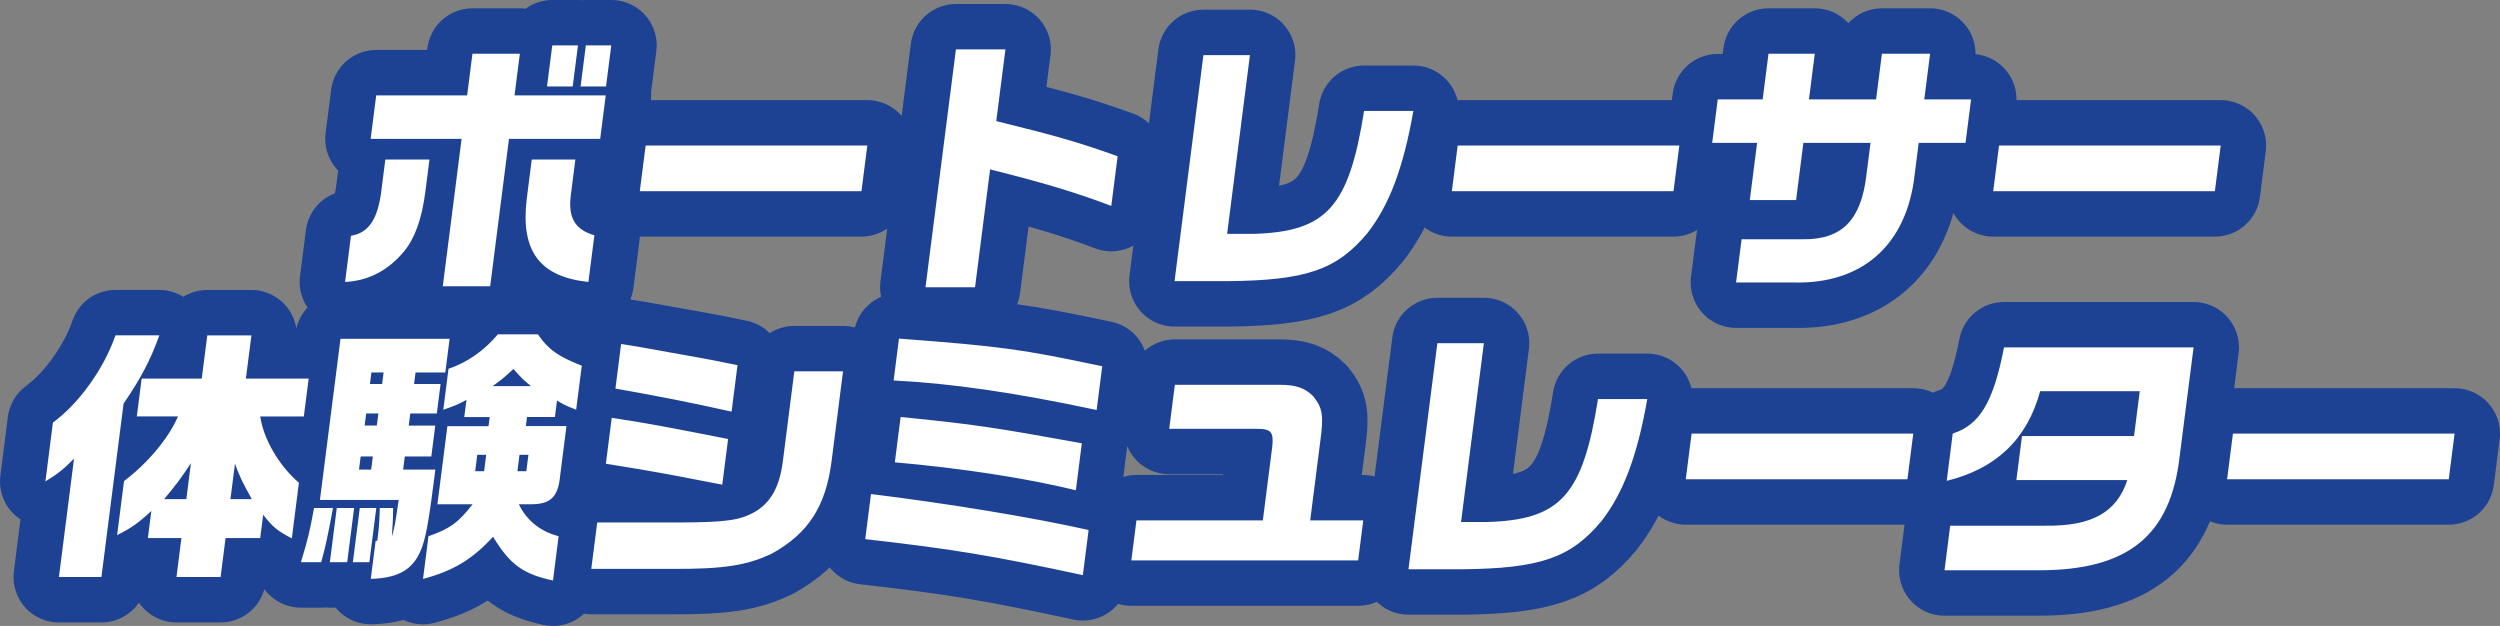
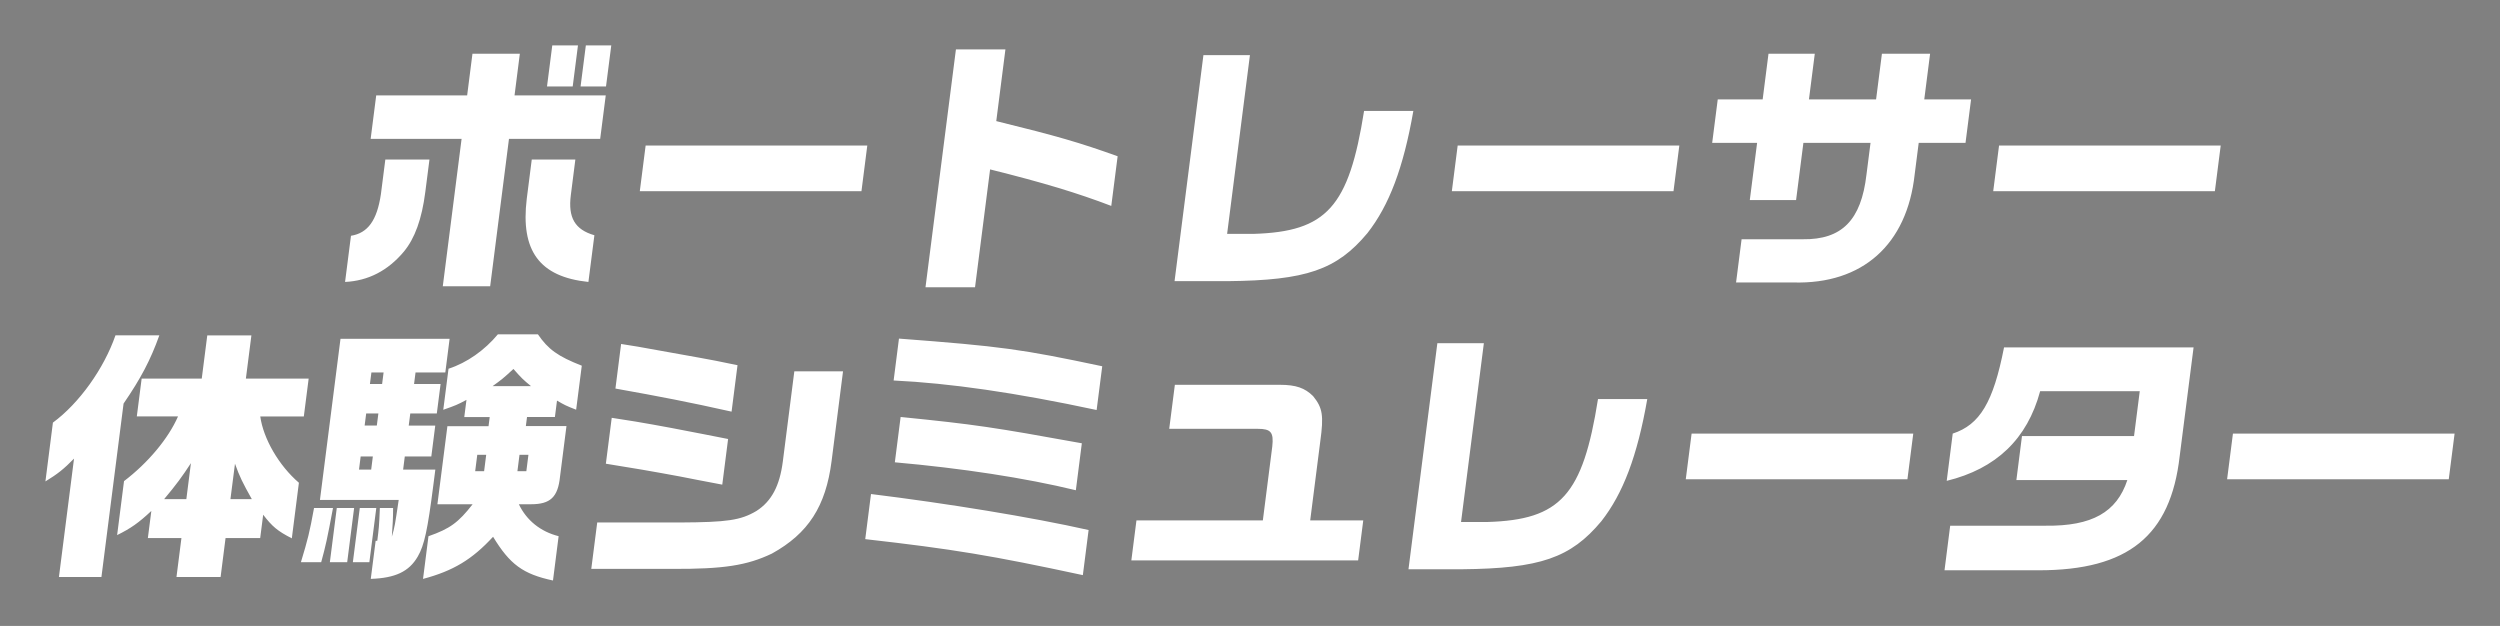
<svg xmlns="http://www.w3.org/2000/svg" id="_レイヤー_2" data-name="レイヤー 2" viewBox="-12 -12 660.59 165.39">
  <rect x="-12" y="-12" width="660.59" height="165.39" fill="#808080" stroke="none" />
  <defs>
    <style>.cls-1{fill:#fff}</style>
  </defs>
  <g id="_レイヤー_1-2" data-name="レイヤー 1">
    <path class="cls-1" d="M101.48 30.15l-1.1 8.58C99.47 45.9 97.6 51 94.72 54.48c-4.22 5.04-9.43 7.73-15.54 8.02l1.56-12.2c4.45-.71 6.88-4.04 7.91-11l1.17-9.15h11.66zM87.41 13.2h24.03l1.4-11h12.52l-1.4 11h24.1l-1.47 11.49h-24.1l-4.97 38.95H105l4.97-38.95H85.94l1.47-11.49zm52.62 16.95l-1.2 9.44c-.75 5.89 1.06 9.08 6.23 10.57l-1.58 12.34c-12.92-1.35-17.97-8.23-16.29-21.99l1.32-10.36h11.51zM133.93 0h6.79l-1.39 10.85h-6.79L133.93 0zm15.59 0l-1.39 10.85h-6.72L142.8 0h6.72zm67.65 26.46l-1.54 12.06h-58.57l1.54-12.06h58.57zm36.5-25.4L251.25 20c16.16 3.97 22.02 5.68 32.07 9.29l-1.68 13.12c-9.14-3.48-17.82-6.1-32.02-9.65l-3.98 31.14h-13.09l8.04-62.84h13.09zm64.61 1.49l-6.03 47.25h6.94c19.38-.57 25.22-7.09 29.25-32.49h13.02c-2.64 15.11-6.41 24.97-12.13 32.28-8.11 9.72-16.18 12.49-36.88 12.7h-14.09l7.63-59.73h12.3zm113.46 23.91l-1.54 12.06h-58.57l1.54-12.06h58.57zm22.02-12.2L455.3 2.2h12.23l-1.54 12.06h17.74l1.54-12.06H498l-1.54 12.06h12.37l-1.47 11.49h-12.37l-1.06 8.3c-2.02 18.59-13.8 29.09-32.04 28.59h-15.16l1.46-11.42h16.16c10.35.14 15.45-5.04 16.84-17.1l1.07-8.37h-17.74l-1.93 15.11h-12.23l1.93-15.11h-11.87l1.47-11.49h11.87zm121.03 12.2l-1.54 12.06h-58.57l1.54-12.06h58.57zM30.1 76.62c-2.34 6.53-4.88 11.35-9.45 18.02l-5.85 45.83H3.57l3.99-31.29c-2.71 2.77-4.31 4.04-7.56 6.03l1.98-15.54c6.95-5.11 13.48-14.26 16.53-23.06H30.1zm-5.95 21.42l1.28-10h15.88l1.46-11.42h11.66l-1.46 11.42h16.59l-1.28 10H56.77c.82 5.89 4.92 12.98 10.21 17.52l-1.87 14.69c-3.76-1.92-5.18-3.12-7.57-6.24l-.79 6.17H47.6l-1.31 10.29H34.63l1.31-10.29h-8.87l.92-7.17c-3.41 3.19-5.45 4.61-9.04 6.38l1.82-14.26c6.34-4.82 11.74-11.28 14.27-17.1H24.17zm13.09 21.85l1.21-9.51c-2.31 3.55-3.87 5.68-7.08 9.51h5.86zm17.3 0c-2.39-4.26-3.24-5.96-4.45-9.36l-1.2 9.36h5.65zm21.45 2.34c-1.56 8.3-1.9 9.86-3.12 14.33h-5.36c1.85-6.1 2.29-7.87 3.47-14.33h5.01zm30.81-44.69l-1.13 8.87H97.8l-.39 3.05h7.01l-1 7.8h-7.01l-.41 3.19h7.01l-1.04 8.16h-7.01l-.44 3.48h8.51l-.51 3.97c-1.53 11.99-2.4 16.03-4.14 19.01-2.3 3.97-5.95 5.68-12.41 5.89l1.29-10.07h.43c.39-3.05.5-3.9.68-8.66h3.5c0 2.84-.12 4.33-.33 7.59.76-2.62.83-3.12 1.81-9.72H72.54l5.43-42.57h28.82zm-25.23 44.69l-1.83 14.33h-4.58l1.83-14.33h4.58zm5.86 0l-1.83 14.33h-4.36l1.83-14.33h4.36zm-1.35-10.14l.44-3.48H83.3l-.44 3.48h3.22zm1.49-11.64l.41-3.19h-3.22l-.41 3.19h3.22zm1.4-10.99l.39-3.05h-3.22l-.39 3.05h3.22zm41.16-13.13c2.71 3.97 5.26 5.82 11.6 8.3l-1.49 11.63c-2.73-1.06-3.13-1.28-5.06-2.41l-.55 4.33h-7.37l-.31 2.41h10.73l-1.7 13.34c-.55 5.46-2.58 7.31-7.66 7.31h-3.22c2.03 4.26 5.73 7.24 10.51 8.44l-1.49 11.71c-7.94-1.7-11.4-4.26-15.83-11.56-5.56 6.03-10.52 9.01-18.51 11.14l1.44-11.28c5.69-1.99 7.9-3.62 11.66-8.44h-9.3l2.64-20.64h10.87l.31-2.41h-6.72l.58-4.54c-2.38 1.28-2.91 1.49-6.13 2.62l1.39-10.85c4.85-1.56 9.56-4.9 13.03-9.08h10.58zm-14.21 36.18l.55-4.33h-2.36l-.55 4.33h2.36zm12.39-22.48c-2.07-1.7-2.46-2.06-4.64-4.54-2.68 2.48-3.15 2.84-5.51 4.54h10.16zm-1.23 22.48l.55-4.33h-2.36l-.55 4.33h2.36zm18.73 13.55h21.88c12.45-.07 16.02-.57 20.2-3.05 3.97-2.55 6.13-6.6 6.96-13.05l3.04-23.84h12.87l-3.02 23.69c-1.53 11.99-6.16 19.15-15.78 24.47-6.55 3.12-12.68 4.11-26.48 4.04h-21.24l1.57-12.27zm3.82-27.66c6.45.99 6.73 1.06 10.79 1.77 2.03.35 6.64 1.21 13.83 2.62l6.14 1.21-1.54 12.06-6.35-1.21c-3.21-.64-6.49-1.28-9.71-1.84-2.8-.5-6.29-1.14-14.7-2.48l1.55-12.13zm2.49-19.51l4.42.71 16.22 2.91c3.29.57 4.89.92 10.12 1.99l-1.57 12.27c-11.4-2.55-18.8-3.97-30.69-6.1l1.5-11.78zm66.03 39.65c20.07 2.48 42.35 6.1 57.5 9.51l-1.52 11.92c-24.08-5.18-34.31-6.88-57.5-9.51l1.52-11.92zm59.62-22.2c-21.51-4.61-38.79-7.09-53.64-7.8l1.41-11.07c27.2 2.06 32.26 2.77 53.71 7.31l-1.48 11.56zm-51.8 1.84c19.84 1.99 24.4 2.7 47.89 6.95l-1.58 12.41c-13.39-3.26-30.22-5.82-47.83-7.38l1.53-11.99zm62.32 27.32h33.4l2.49-19.51c.41-3.76-.33-4.68-3.84-4.68h-23.39l1.49-11.63h27.75c4.29 0 6.61.85 8.77 2.98 2.53 3.12 2.85 5.11 1.9 11.99l-2.66 20.86h14.02l-1.35 10.57h-59.93l1.35-10.57zm91.8-46.82l-6.03 47.25H381c19.38-.57 25.22-7.09 29.25-32.49h13.02c-2.64 15.11-6.41 24.97-12.13 32.28-8.11 9.72-16.18 12.49-36.88 12.7h-14.09l7.63-59.73h12.3zm113.46 23.9l-1.54 12.06h-58.57l1.54-12.06h58.57zm74.07-22.77l-3.67 28.73c-2.4 21.07-13.65 30.15-37.25 30.15h-24.89l1.5-11.78h25.25c12.21.14 18.76-3.55 21.56-12.06H520.8l1.48-11.63h29.61l1.51-11.85h-26.32c-3.4 12.63-11.63 20.5-24.69 23.69l1.59-12.49c7.16-2.34 10.71-8.23 13.56-22.77h50.06zm68.97 22.77l-1.54 12.06h-58.57l1.54-12.06h58.57z" />
-     <path d="M101.48 30.15l-1.1 8.58C99.47 45.9 97.6 51 94.72 54.48c-4.22 5.04-9.43 7.73-15.54 8.02l1.56-12.2c4.45-.71 6.88-4.04 7.91-11l1.17-9.15h11.66zM87.41 13.2h24.03l1.4-11h12.52l-1.4 11h24.1l-1.47 11.49h-24.1l-4.97 38.95H105l4.97-38.95H85.94l1.47-11.49zm52.62 16.95l-1.2 9.44c-.75 5.89 1.06 9.08 6.23 10.57l-1.58 12.34c-12.92-1.35-17.97-8.23-16.29-21.99l1.32-10.36h11.51zM133.93 0h6.79l-1.39 10.85h-6.79L133.93 0zm15.59 0l-1.39 10.85h-6.72L142.8 0h6.72zm67.65 26.46l-1.54 12.06h-58.57l1.54-12.06h58.57zm36.5-25.4L251.25 20c16.16 3.97 22.02 5.68 32.07 9.29l-1.68 13.12c-9.14-3.48-17.82-6.1-32.02-9.65l-3.98 31.14h-13.09l8.04-62.84h13.09zm64.61 1.49l-6.03 47.25h6.94c19.38-.57 25.22-7.09 29.25-32.49h13.02c-2.64 15.11-6.41 24.97-12.13 32.28-8.11 9.72-16.18 12.49-36.88 12.7h-14.09l7.63-59.73h12.3zm113.46 23.91l-1.54 12.06h-58.57l1.54-12.06h58.57zm22.02-12.2L455.3 2.2h12.23l-1.54 12.06h17.74l1.54-12.06H498l-1.54 12.06h12.37l-1.47 11.49h-12.37l-1.06 8.3c-2.02 18.59-13.8 29.09-32.04 28.59h-15.16l1.46-11.42h16.16c10.35.14 15.45-5.04 16.84-17.1l1.07-8.37h-17.74l-1.93 15.11h-12.23l1.93-15.11h-11.87l1.47-11.49h11.87zm121.03 12.2l-1.54 12.06h-58.57l1.54-12.06h58.57zM30.1 76.62c-2.34 6.53-4.88 11.35-9.45 18.02l-5.85 45.83H3.57l3.99-31.29c-2.71 2.77-4.31 4.04-7.56 6.03l1.98-15.54c6.95-5.11 13.48-14.26 16.53-23.06H30.1zm-5.95 21.42l1.28-10h15.88l1.46-11.42h11.66l-1.46 11.42h16.59l-1.28 10H56.77c.82 5.89 4.92 12.98 10.21 17.52l-1.87 14.69c-3.76-1.92-5.18-3.12-7.57-6.24l-.79 6.17H47.6l-1.31 10.29H34.63l1.31-10.29h-8.87l.92-7.17c-3.41 3.19-5.45 4.61-9.04 6.38l1.82-14.26c6.34-4.82 11.74-11.28 14.27-17.1H24.17zm13.09 21.85l1.21-9.51c-2.31 3.55-3.87 5.68-7.08 9.51h5.86zm17.3 0c-2.39-4.26-3.24-5.96-4.45-9.36l-1.2 9.36h5.65zm21.45 2.34c-1.56 8.3-1.9 9.86-3.12 14.33h-5.36c1.85-6.1 2.29-7.87 3.47-14.33h5.01zm30.81-44.69l-1.13 8.87H97.8l-.39 3.05h7.01l-1 7.8h-7.01l-.41 3.19h7.01l-1.04 8.16h-7.01l-.44 3.48h8.51l-.51 3.97c-1.53 11.99-2.4 16.03-4.14 19.01-2.3 3.97-5.95 5.68-12.41 5.89l1.29-10.07h.43c.39-3.05.5-3.9.68-8.66h3.5c0 2.84-.12 4.33-.33 7.59.76-2.62.83-3.12 1.81-9.72H72.54l5.43-42.57h28.82zm-25.23 44.69l-1.83 14.33h-4.58l1.83-14.33h4.58zm5.86 0l-1.83 14.33h-4.36l1.83-14.33h4.36zm-1.35-10.14l.44-3.48H83.3l-.44 3.48h3.22zm1.49-11.64l.41-3.19h-3.22l-.41 3.19h3.22zm1.4-10.99l.39-3.05h-3.22l-.39 3.05h3.22zm41.16-13.13c2.71 3.97 5.26 5.82 11.6 8.3l-1.49 11.63c-2.73-1.06-3.13-1.28-5.06-2.41l-.55 4.33h-7.37l-.31 2.41h10.73l-1.7 13.34c-.55 5.46-2.58 7.31-7.66 7.31h-3.22c2.03 4.26 5.73 7.24 10.51 8.44l-1.49 11.71c-7.94-1.7-11.4-4.26-15.83-11.56-5.56 6.03-10.52 9.01-18.51 11.14l1.44-11.28c5.69-1.99 7.9-3.62 11.66-8.44h-9.3l2.64-20.64h10.87l.31-2.41h-6.72l.58-4.54c-2.38 1.28-2.91 1.49-6.13 2.62l1.39-10.85c4.85-1.56 9.56-4.9 13.03-9.08h10.58zm-14.21 36.18l.55-4.33h-2.36l-.55 4.33h2.36zm12.39-22.48c-2.07-1.7-2.46-2.06-4.64-4.54-2.68 2.48-3.15 2.84-5.51 4.54h10.16zm-1.23 22.48l.55-4.33h-2.36l-.55 4.33h2.36zm18.73 13.55h21.88c12.45-.07 16.02-.57 20.2-3.05 3.97-2.55 6.13-6.6 6.96-13.05l3.04-23.84h12.87l-3.02 23.69c-1.53 11.99-6.16 19.15-15.78 24.47-6.55 3.12-12.68 4.11-26.48 4.04h-21.24l1.57-12.27zm3.82-27.66c6.45.99 6.73 1.06 10.79 1.77 2.03.35 6.64 1.21 13.83 2.62l6.14 1.21-1.54 12.06-6.35-1.21c-3.21-.64-6.49-1.28-9.71-1.84-2.8-.5-6.29-1.14-14.7-2.48l1.55-12.13zm2.49-19.51l4.42.71 16.22 2.91c3.29.57 4.89.92 10.12 1.99l-1.57 12.27c-11.4-2.55-18.8-3.97-30.69-6.1l1.5-11.78zm66.03 39.65c20.07 2.48 42.35 6.1 57.5 9.51l-1.52 11.92c-24.08-5.18-34.31-6.88-57.5-9.51l1.52-11.92zm59.62-22.2c-21.51-4.61-38.79-7.09-53.64-7.8l1.41-11.07c27.2 2.06 32.26 2.77 53.71 7.31l-1.48 11.56zm-51.8 1.84c19.84 1.99 24.4 2.7 47.89 6.95l-1.58 12.41c-13.39-3.26-30.22-5.82-47.83-7.38l1.53-11.99zm62.32 27.32h33.4l2.49-19.51c.41-3.76-.33-4.68-3.84-4.68h-23.39l1.49-11.63h27.75c4.29 0 6.61.85 8.77 2.98 2.53 3.12 2.85 5.11 1.9 11.99l-2.66 20.86h14.02l-1.35 10.57h-59.93l1.35-10.57zm91.8-46.82l-6.03 47.25H381c19.38-.57 25.22-7.09 29.25-32.49h13.02c-2.64 15.11-6.41 24.97-12.13 32.28-8.11 9.72-16.18 12.49-36.88 12.7h-14.09l7.63-59.73h12.3zm113.46 23.9l-1.54 12.06h-58.57l1.54-12.06h58.57zm74.07-22.77l-3.67 28.73c-2.4 21.07-13.65 30.15-37.25 30.15h-24.89l1.5-11.78h25.25c12.21.14 18.76-3.55 21.56-12.06H520.8l1.48-11.63h29.61l1.51-11.85h-26.32c-3.4 12.63-11.63 20.5-24.69 23.69l1.59-12.49c7.16-2.34 10.71-8.23 13.56-22.77h50.06zm68.97 22.77l-1.54 12.06h-58.57l1.54-12.06h58.57z" fill="none" stroke="#1d4294" stroke-linecap="round" stroke-linejoin="round" stroke-width="24" />
-     <path class="cls-1" d="M101.48 30.15l-1.1 8.58C99.47 45.9 97.6 51 94.72 54.48c-4.22 5.04-9.43 7.73-15.54 8.02l1.56-12.2c4.45-.71 6.88-4.04 7.91-11l1.17-9.15h11.66zM87.41 13.2h24.03l1.4-11h12.52l-1.4 11h24.1l-1.47 11.49h-24.1l-4.97 38.95H105l4.97-38.95H85.94l1.47-11.49zm52.62 16.95l-1.2 9.44c-.75 5.89 1.06 9.08 6.23 10.57l-1.58 12.34c-12.92-1.35-17.97-8.23-16.29-21.99l1.32-10.36h11.51zM133.93 0h6.79l-1.39 10.85h-6.79L133.93 0zm15.59 0l-1.39 10.85h-6.72L142.8 0h6.72zm67.65 26.46l-1.54 12.06h-58.57l1.54-12.06h58.57zm36.5-25.4L251.25 20c16.16 3.97 22.02 5.68 32.07 9.29l-1.68 13.12c-9.14-3.48-17.82-6.1-32.02-9.65l-3.98 31.14h-13.09l8.04-62.84h13.09zm64.61 1.49l-6.03 47.25h6.94c19.38-.57 25.22-7.09 29.25-32.49h13.02c-2.64 15.11-6.41 24.97-12.13 32.28-8.11 9.72-16.18 12.49-36.88 12.7h-14.09l7.63-59.73h12.3zm113.46 23.91l-1.54 12.06h-58.57l1.54-12.06h58.57zm22.02-12.2L455.3 2.2h12.23l-1.54 12.06h17.74l1.54-12.06H498l-1.54 12.06h12.37l-1.47 11.49h-12.37l-1.06 8.3c-2.02 18.59-13.8 29.09-32.04 28.59h-15.16l1.46-11.42h16.16c10.35.14 15.45-5.04 16.84-17.1l1.07-8.37h-17.74l-1.93 15.11h-12.23l1.93-15.11h-11.87l1.47-11.49h11.87zm121.03 12.2l-1.54 12.06h-58.57l1.54-12.06h58.57zM30.1 76.62c-2.34 6.53-4.88 11.35-9.45 18.02l-5.85 45.83H3.57l3.99-31.29c-2.71 2.77-4.31 4.04-7.56 6.03l1.98-15.54c6.95-5.11 13.48-14.26 16.53-23.06H30.1zm-5.95 21.42l1.28-10h15.88l1.46-11.42h11.66l-1.46 11.42h16.59l-1.28 10H56.77c.82 5.89 4.92 12.98 10.21 17.52l-1.87 14.69c-3.76-1.92-5.18-3.12-7.57-6.24l-.79 6.17H47.6l-1.31 10.29H34.63l1.31-10.29h-8.87l.92-7.17c-3.41 3.19-5.45 4.61-9.04 6.38l1.82-14.26c6.34-4.82 11.74-11.28 14.27-17.1H24.17zm13.09 21.85l1.21-9.51c-2.31 3.55-3.87 5.68-7.08 9.51h5.86zm17.3 0c-2.39-4.26-3.24-5.96-4.45-9.36l-1.2 9.36h5.65zm21.45 2.34c-1.56 8.3-1.9 9.86-3.12 14.33h-5.36c1.85-6.1 2.29-7.87 3.47-14.33h5.01zm30.81-44.69l-1.13 8.87H97.8l-.39 3.05h7.01l-1 7.8h-7.01l-.41 3.19h7.01l-1.04 8.16h-7.01l-.44 3.48h8.51l-.51 3.97c-1.53 11.99-2.4 16.03-4.14 19.01-2.3 3.97-5.95 5.68-12.41 5.89l1.29-10.07h.43c.39-3.05.5-3.9.68-8.66h3.5c0 2.84-.12 4.33-.33 7.59.76-2.62.83-3.12 1.81-9.72H72.54l5.43-42.57h28.82zm-25.23 44.69l-1.83 14.33h-4.58l1.83-14.33h4.58zm5.86 0l-1.83 14.33h-4.36l1.83-14.33h4.36zm-1.35-10.14l.44-3.48H83.3l-.44 3.48h3.22zm1.49-11.64l.41-3.19h-3.22l-.41 3.19h3.22zm1.4-10.99l.39-3.05h-3.22l-.39 3.05h3.22zm41.16-13.13c2.71 3.97 5.26 5.82 11.6 8.3l-1.49 11.63c-2.73-1.06-3.13-1.28-5.06-2.41l-.55 4.33h-7.37l-.31 2.41h10.73l-1.7 13.34c-.55 5.46-2.58 7.31-7.66 7.31h-3.22c2.03 4.26 5.73 7.24 10.51 8.44l-1.49 11.71c-7.94-1.7-11.4-4.26-15.83-11.56-5.56 6.03-10.52 9.01-18.51 11.14l1.44-11.28c5.69-1.99 7.9-3.62 11.66-8.44h-9.3l2.64-20.64h10.87l.31-2.41h-6.72l.58-4.54c-2.38 1.28-2.91 1.49-6.13 2.62l1.39-10.85c4.85-1.56 9.56-4.9 13.03-9.08h10.58zm-14.21 36.18l.55-4.33h-2.36l-.55 4.33h2.36zm12.39-22.48c-2.07-1.7-2.46-2.06-4.64-4.54-2.68 2.48-3.15 2.84-5.51 4.54h10.16zm-1.23 22.48l.55-4.33h-2.36l-.55 4.33h2.36zm18.73 13.55h21.88c12.45-.07 16.02-.57 20.2-3.05 3.97-2.55 6.13-6.6 6.96-13.05l3.04-23.84h12.87l-3.02 23.69c-1.53 11.99-6.16 19.15-15.78 24.47-6.55 3.12-12.68 4.11-26.48 4.04h-21.24l1.57-12.27zm3.82-27.66c6.45.99 6.73 1.06 10.79 1.77 2.03.35 6.64 1.21 13.83 2.62l6.14 1.21-1.54 12.06-6.35-1.21c-3.21-.64-6.49-1.28-9.71-1.84-2.8-.5-6.29-1.14-14.7-2.48l1.55-12.13zm2.49-19.51l4.42.71 16.22 2.91c3.29.57 4.89.92 10.12 1.99l-1.57 12.27c-11.4-2.55-18.8-3.97-30.69-6.1l1.5-11.78zm66.03 39.65c20.07 2.48 42.35 6.1 57.5 9.51l-1.52 11.92c-24.08-5.18-34.31-6.88-57.5-9.51l1.52-11.92zm59.62-22.2c-21.51-4.61-38.79-7.09-53.64-7.8l1.41-11.07c27.2 2.06 32.26 2.77 53.71 7.31l-1.48 11.56zm-51.8 1.84c19.84 1.99 24.4 2.7 47.89 6.95l-1.58 12.41c-13.39-3.26-30.22-5.82-47.83-7.38l1.53-11.99zm62.32 27.32h33.4l2.49-19.51c.41-3.76-.33-4.68-3.84-4.68h-23.39l1.49-11.63h27.75c4.29 0 6.61.85 8.77 2.98 2.53 3.12 2.85 5.11 1.9 11.99l-2.66 20.86h14.02l-1.35 10.57h-59.93l1.35-10.57zm91.8-46.82l-6.03 47.25H381c19.38-.57 25.22-7.09 29.25-32.49h13.02c-2.64 15.11-6.41 24.97-12.13 32.28-8.11 9.72-16.18 12.49-36.88 12.7h-14.09l7.63-59.73h12.3zm113.46 23.9l-1.54 12.06h-58.57l1.54-12.06h58.57zm74.07-22.77l-3.67 28.73c-2.4 21.07-13.65 30.15-37.25 30.15h-24.89l1.5-11.78h25.25c12.21.14 18.76-3.55 21.56-12.06H520.8l1.48-11.63h29.61l1.51-11.85h-26.32c-3.4 12.63-11.63 20.5-24.69 23.69l1.59-12.49c7.16-2.34 10.71-8.23 13.56-22.77h50.06zm68.97 22.77l-1.54 12.06h-58.57l1.54-12.06h58.57z" />
  </g>
</svg>